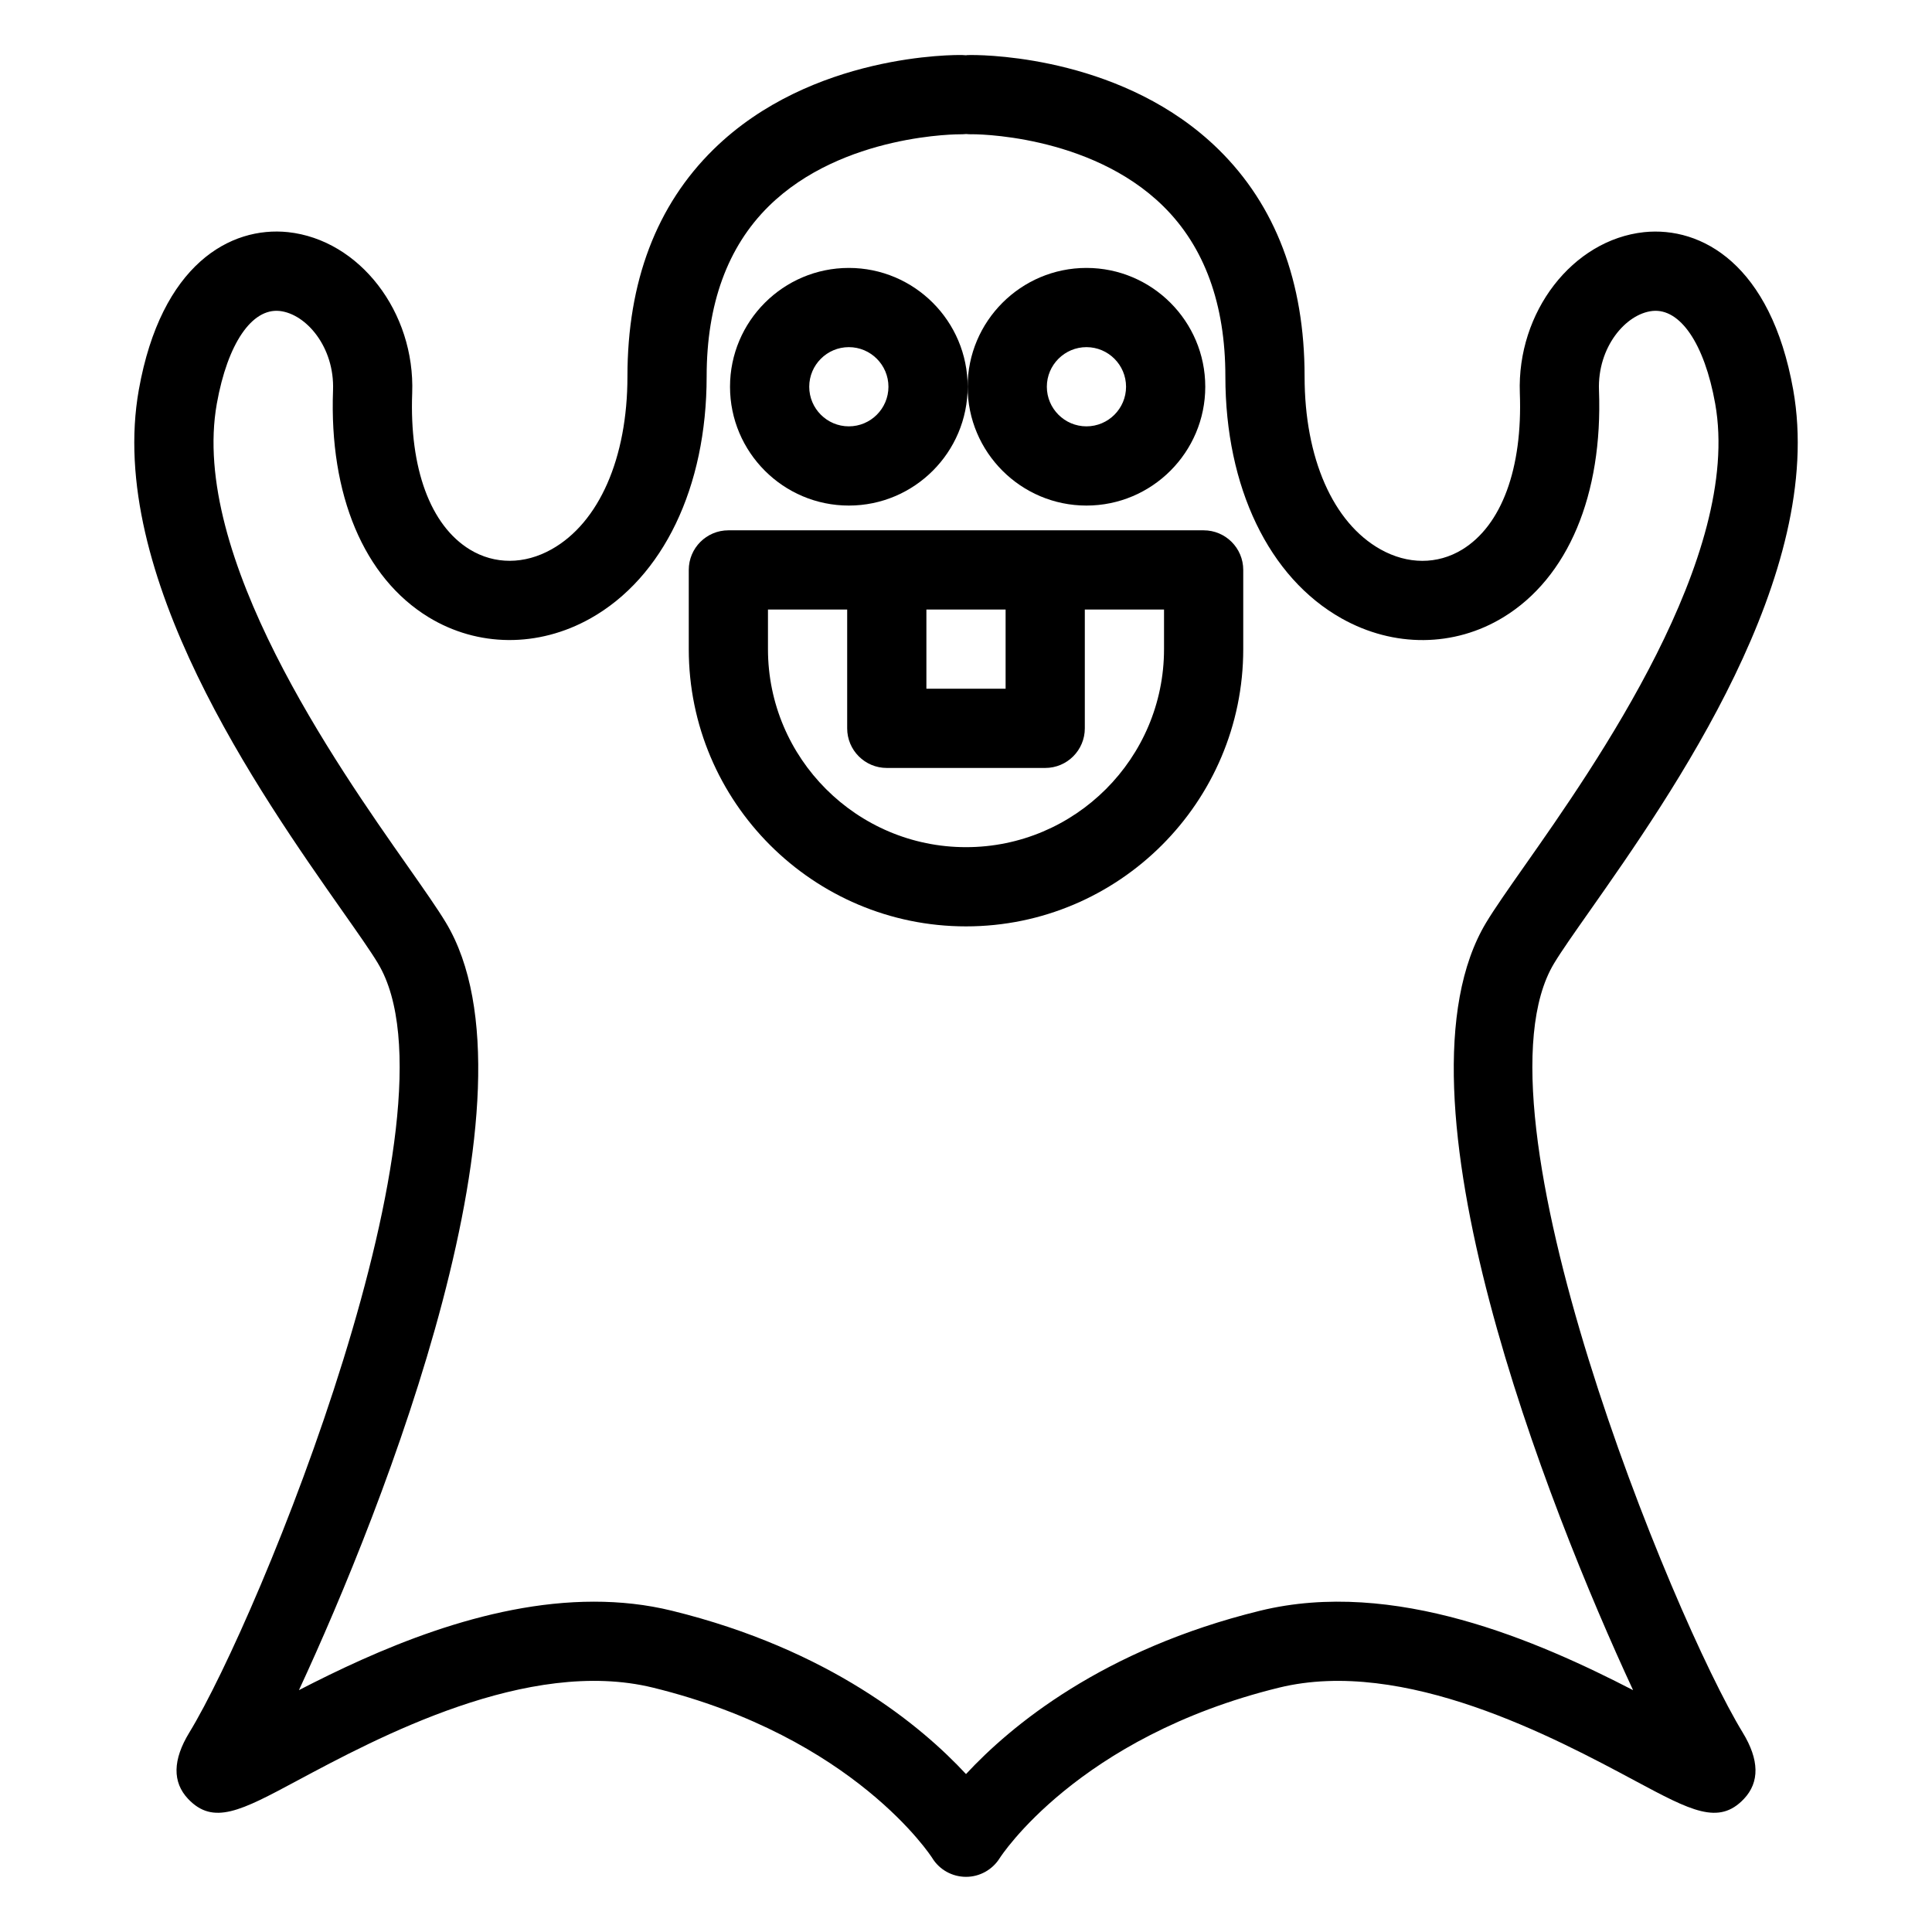
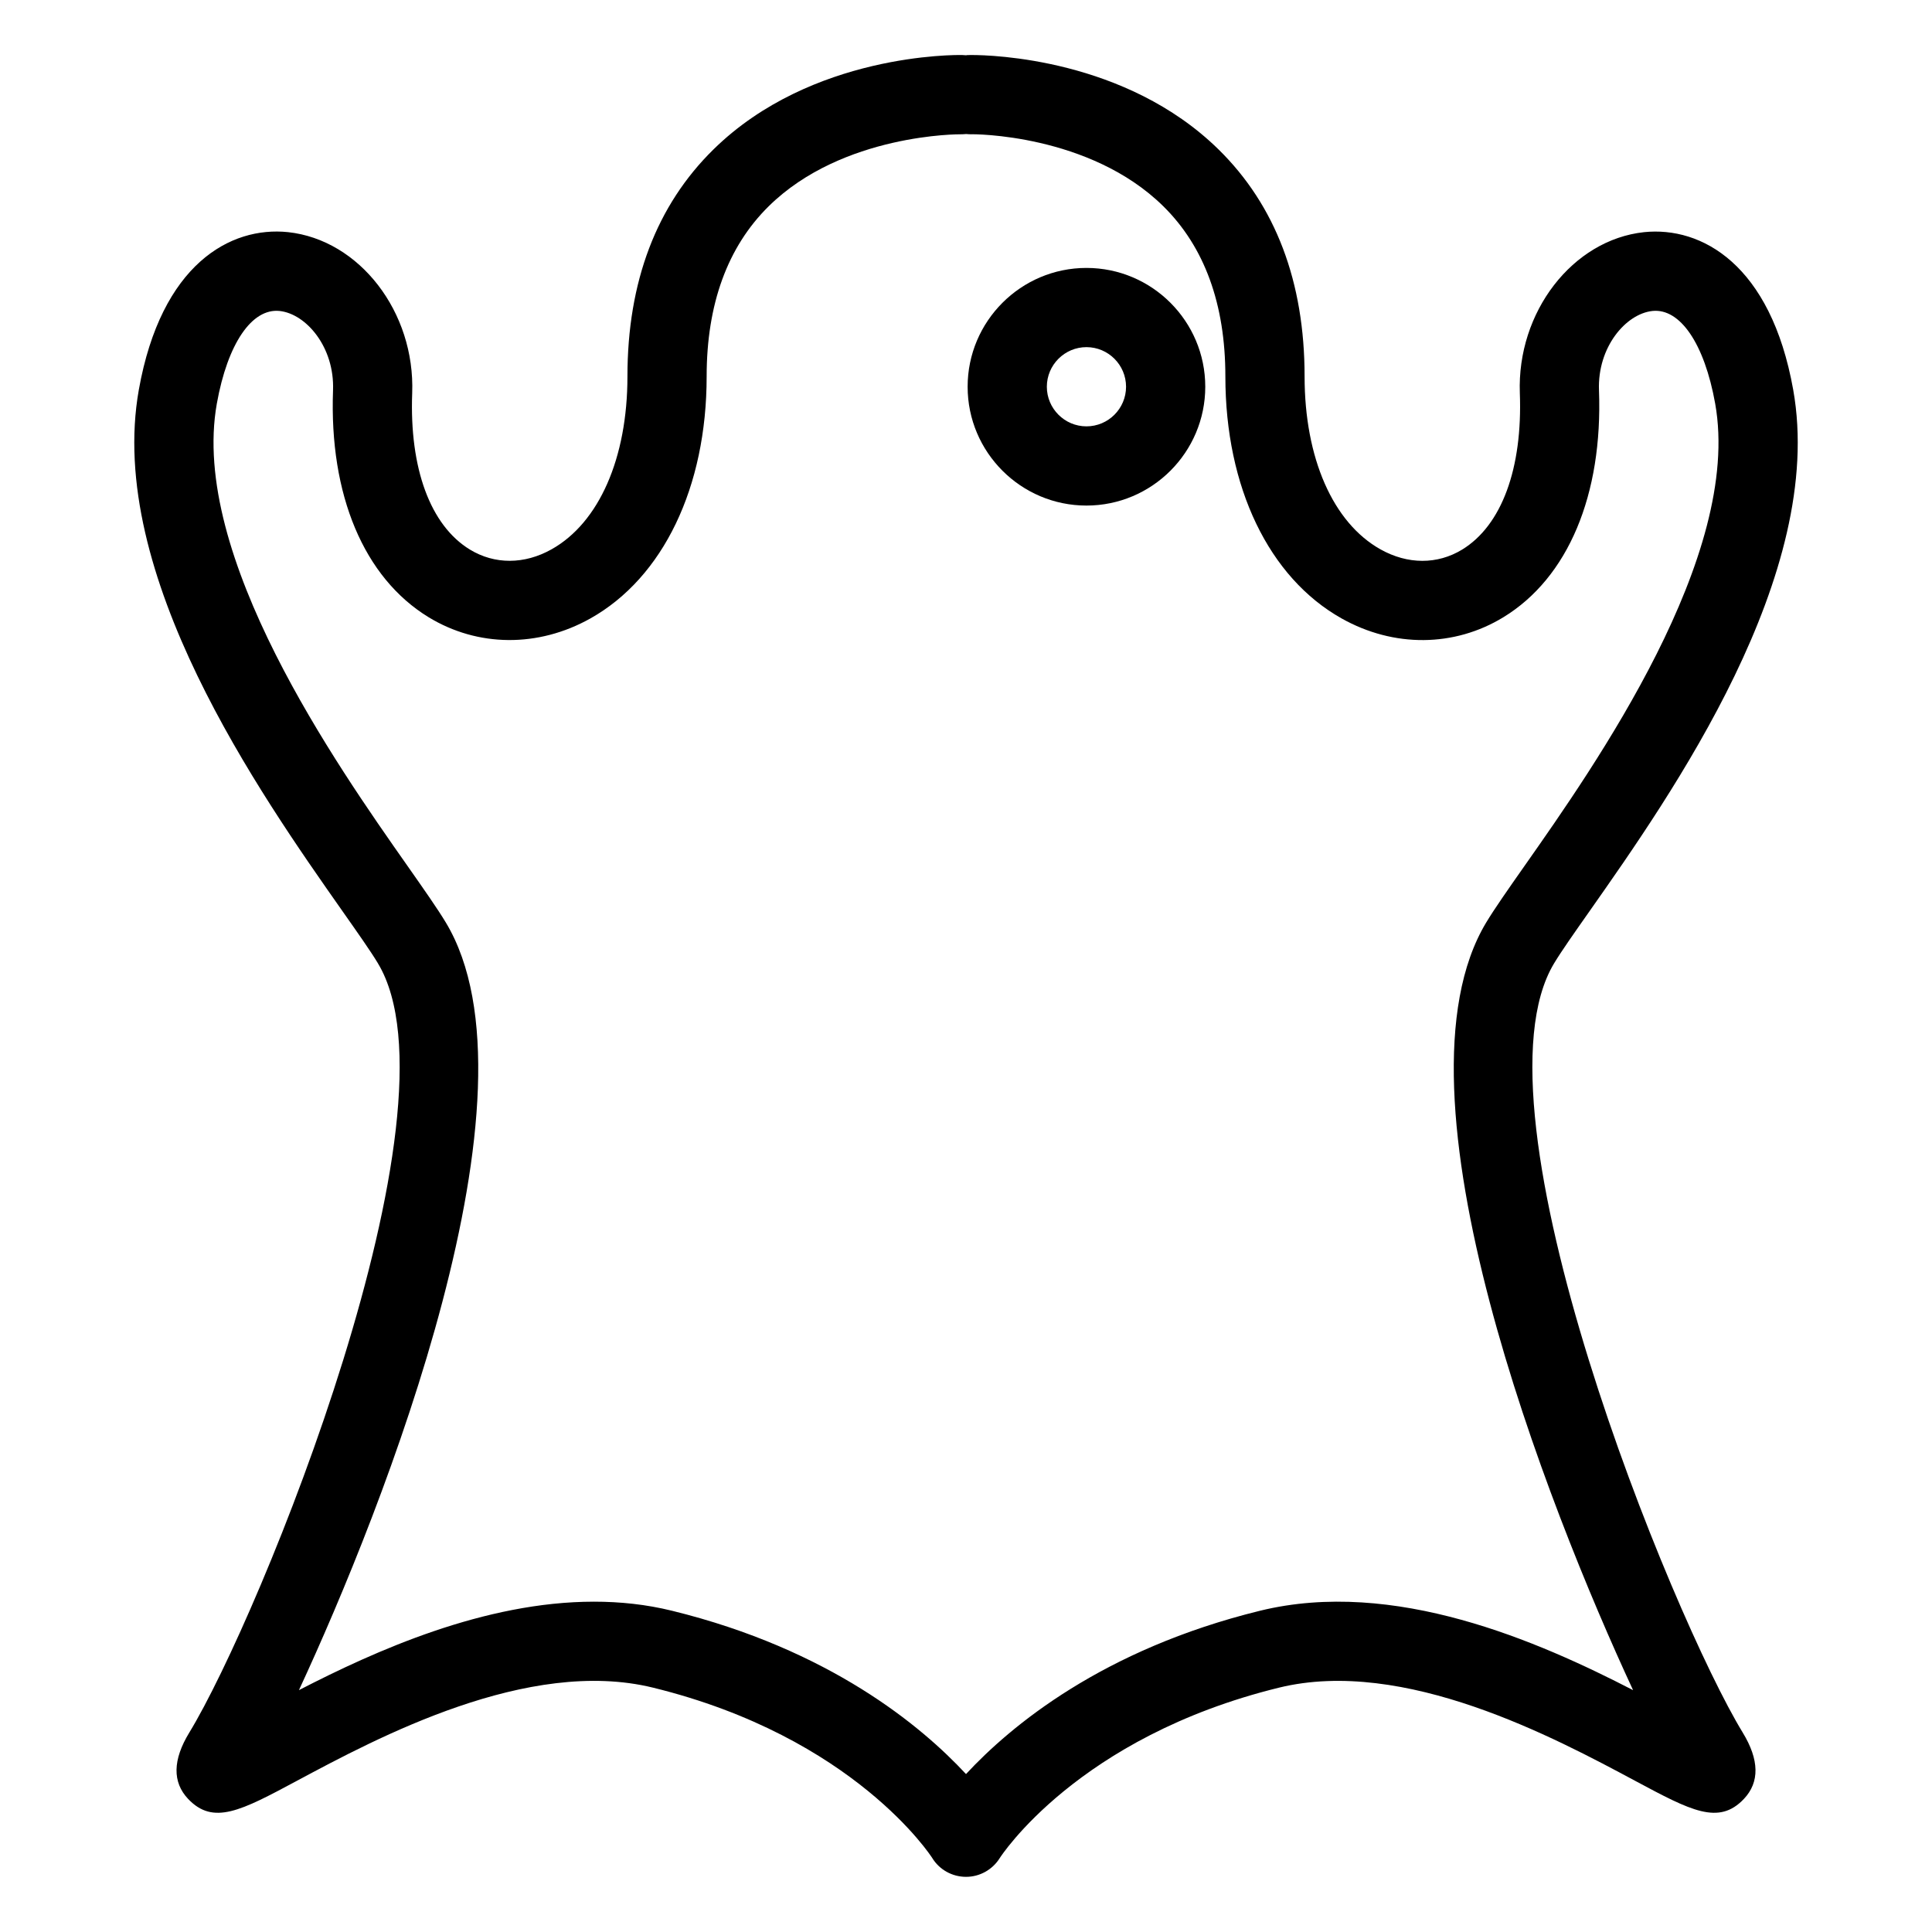
<svg xmlns="http://www.w3.org/2000/svg" fill="#000000" width="800px" height="800px" version="1.1" viewBox="144 144 512 512">
  <g>
    <path d="m244.16 399.3c23.508 38.988-31.375 173.33-49.988 203.84-4.414 7.231-4.519 13.152-0.316 17.594 6.676 7.051 14.043 3.117 28.734-4.75 21.438-11.484 61.355-32.867 94.484-24.734 53.391 13.098 73.801 44.859 73.969 45.125 1.891 3.106 5.273 4.988 8.914 5.008h0.062c3.613 0 6.996-1.887 8.914-4.957 0.199-0.316 20.609-32.078 74-45.176 33.164-8.121 73.047 13.25 94.484 24.734 14.695 7.863 22.062 11.805 28.734 4.75 4.203-4.441 4.094-10.363-0.316-17.594-18.613-30.516-73.496-164.86-49.988-203.84 1.984-3.289 5.293-7.981 9.359-13.77 21.93-31.215 62.746-89.328 54.008-138.26-5.941-33.277-24.34-43.32-39.527-41.746-18.949 2.035-33.711 21.176-32.914 42.672 0.75 19.953-4.824 35.055-15.277 41.441-6.555 4.004-14.441 3.996-21.664-0.059-12.586-7.059-20.102-24.184-20.102-45.812 0-25.082-7.684-45.336-22.828-60.188-24.57-24.098-60.203-24.996-65.328-24.996-1.418-0.012-1.16 0.02-1.57 0.066-0.328-0.035-0.664-0.055-0.996-0.066-1.656-0.039-39.941-0.48-65.902 24.988-15.145 14.852-22.828 35.105-22.828 60.188 0 21.629-7.512 38.754-20.102 45.812-7.215 4.055-15.109 4.059-21.664 0.059-10.457-6.387-16.027-21.488-15.277-41.441 0.801-21.496-13.965-40.637-32.914-42.672-15.242-1.586-33.586 8.469-39.527 41.75-8.738 48.93 32.078 107.04 54.008 138.26 4.066 5.789 7.379 10.48 9.359 13.766zm-42.699-148.33c2.852-15.949 9.297-25.312 16.621-24.562 7.051 0.754 14.605 9.574 14.176 21.016-1.035 27.75 8.191 49.672 25.312 60.137 13.031 7.953 29.055 8.082 42.879 0.34 19.301-10.828 30.82-34.797 30.82-64.125 0-19.172 5.531-34.348 16.43-45.102 19.594-19.324 50.82-19.098 50.898-19.086 0.461-0.004 0.953-0.02 1.422-0.07 0.445 0.051 0.938 0.055 1.355 0.07 0.246-0.062 31.367-0.211 50.93 19.086 10.902 10.754 16.43 25.926 16.43 45.102 0 29.324 11.523 53.293 30.82 64.125 13.816 7.754 29.844 7.625 42.879-0.34 17.121-10.465 26.348-32.383 25.312-60.137-0.43-11.445 7.125-20.266 14.176-21.016 7.305-0.75 13.77 8.613 16.621 24.562 7.199 40.324-31.785 95.828-50.523 122.5-4.422 6.297-8 11.414-10.156 14.996-27.094 44.941 16.48 155.14 38.918 203.44-25.129-12.969-63.336-29.746-98.855-21.043-41.719 10.234-66.082 30.52-77.926 43.285-11.844-12.766-36.207-33.051-77.926-43.285-6.82-1.676-13.742-2.402-20.648-2.402-29.059 0-57.906 12.973-78.207 23.445 22.438-48.305 66.016-158.5 38.918-203.45-2.156-3.578-5.734-8.691-10.156-14.992-18.734-26.676-57.723-82.18-50.52-122.5z" />
-     <path d="m368.95 277.98c17.363 0 31.488-14.125 31.488-31.488 0-17.363-14.125-31.488-31.488-31.488-17.363 0-31.488 14.125-31.488 31.488 0 17.367 14.125 31.488 31.488 31.488zm0-41.984c5.785 0 10.496 4.711 10.496 10.496 0 5.785-4.711 10.496-10.496 10.496-5.785 0-10.496-4.711-10.496-10.496 0-5.785 4.711-10.496 10.496-10.496z" />
    <path d="m431.92 277.98c17.363 0 31.488-14.125 31.488-31.488 0-17.363-14.125-31.488-31.488-31.488s-31.488 14.125-31.488 31.488c0 17.367 14.125 31.488 31.488 31.488zm0-41.984c5.785 0 10.496 4.711 10.496 10.496 0 5.785-4.711 10.496-10.496 10.496s-10.496-4.711-10.496-10.496c0-5.785 4.711-10.496 10.496-10.496z" />
-     <path d="m400 389.5c40.512 0 73.473-32.957 73.473-73.473v-20.992c0-5.797-4.699-10.496-10.496-10.496h-125.95c-5.797 0-10.496 4.699-10.496 10.496v20.992c0 40.512 32.957 73.473 73.473 73.473zm10.496-83.969v20.992h-20.992v-20.992zm-62.977 0h20.992v31.488c0 5.797 4.699 10.496 10.496 10.496h41.984c5.797 0 10.496-4.699 10.496-10.496v-31.488h20.992v10.496c0 28.934-23.543 52.48-52.48 52.48-28.934 0-52.48-23.543-52.48-52.48z" />
  </g>
</svg>